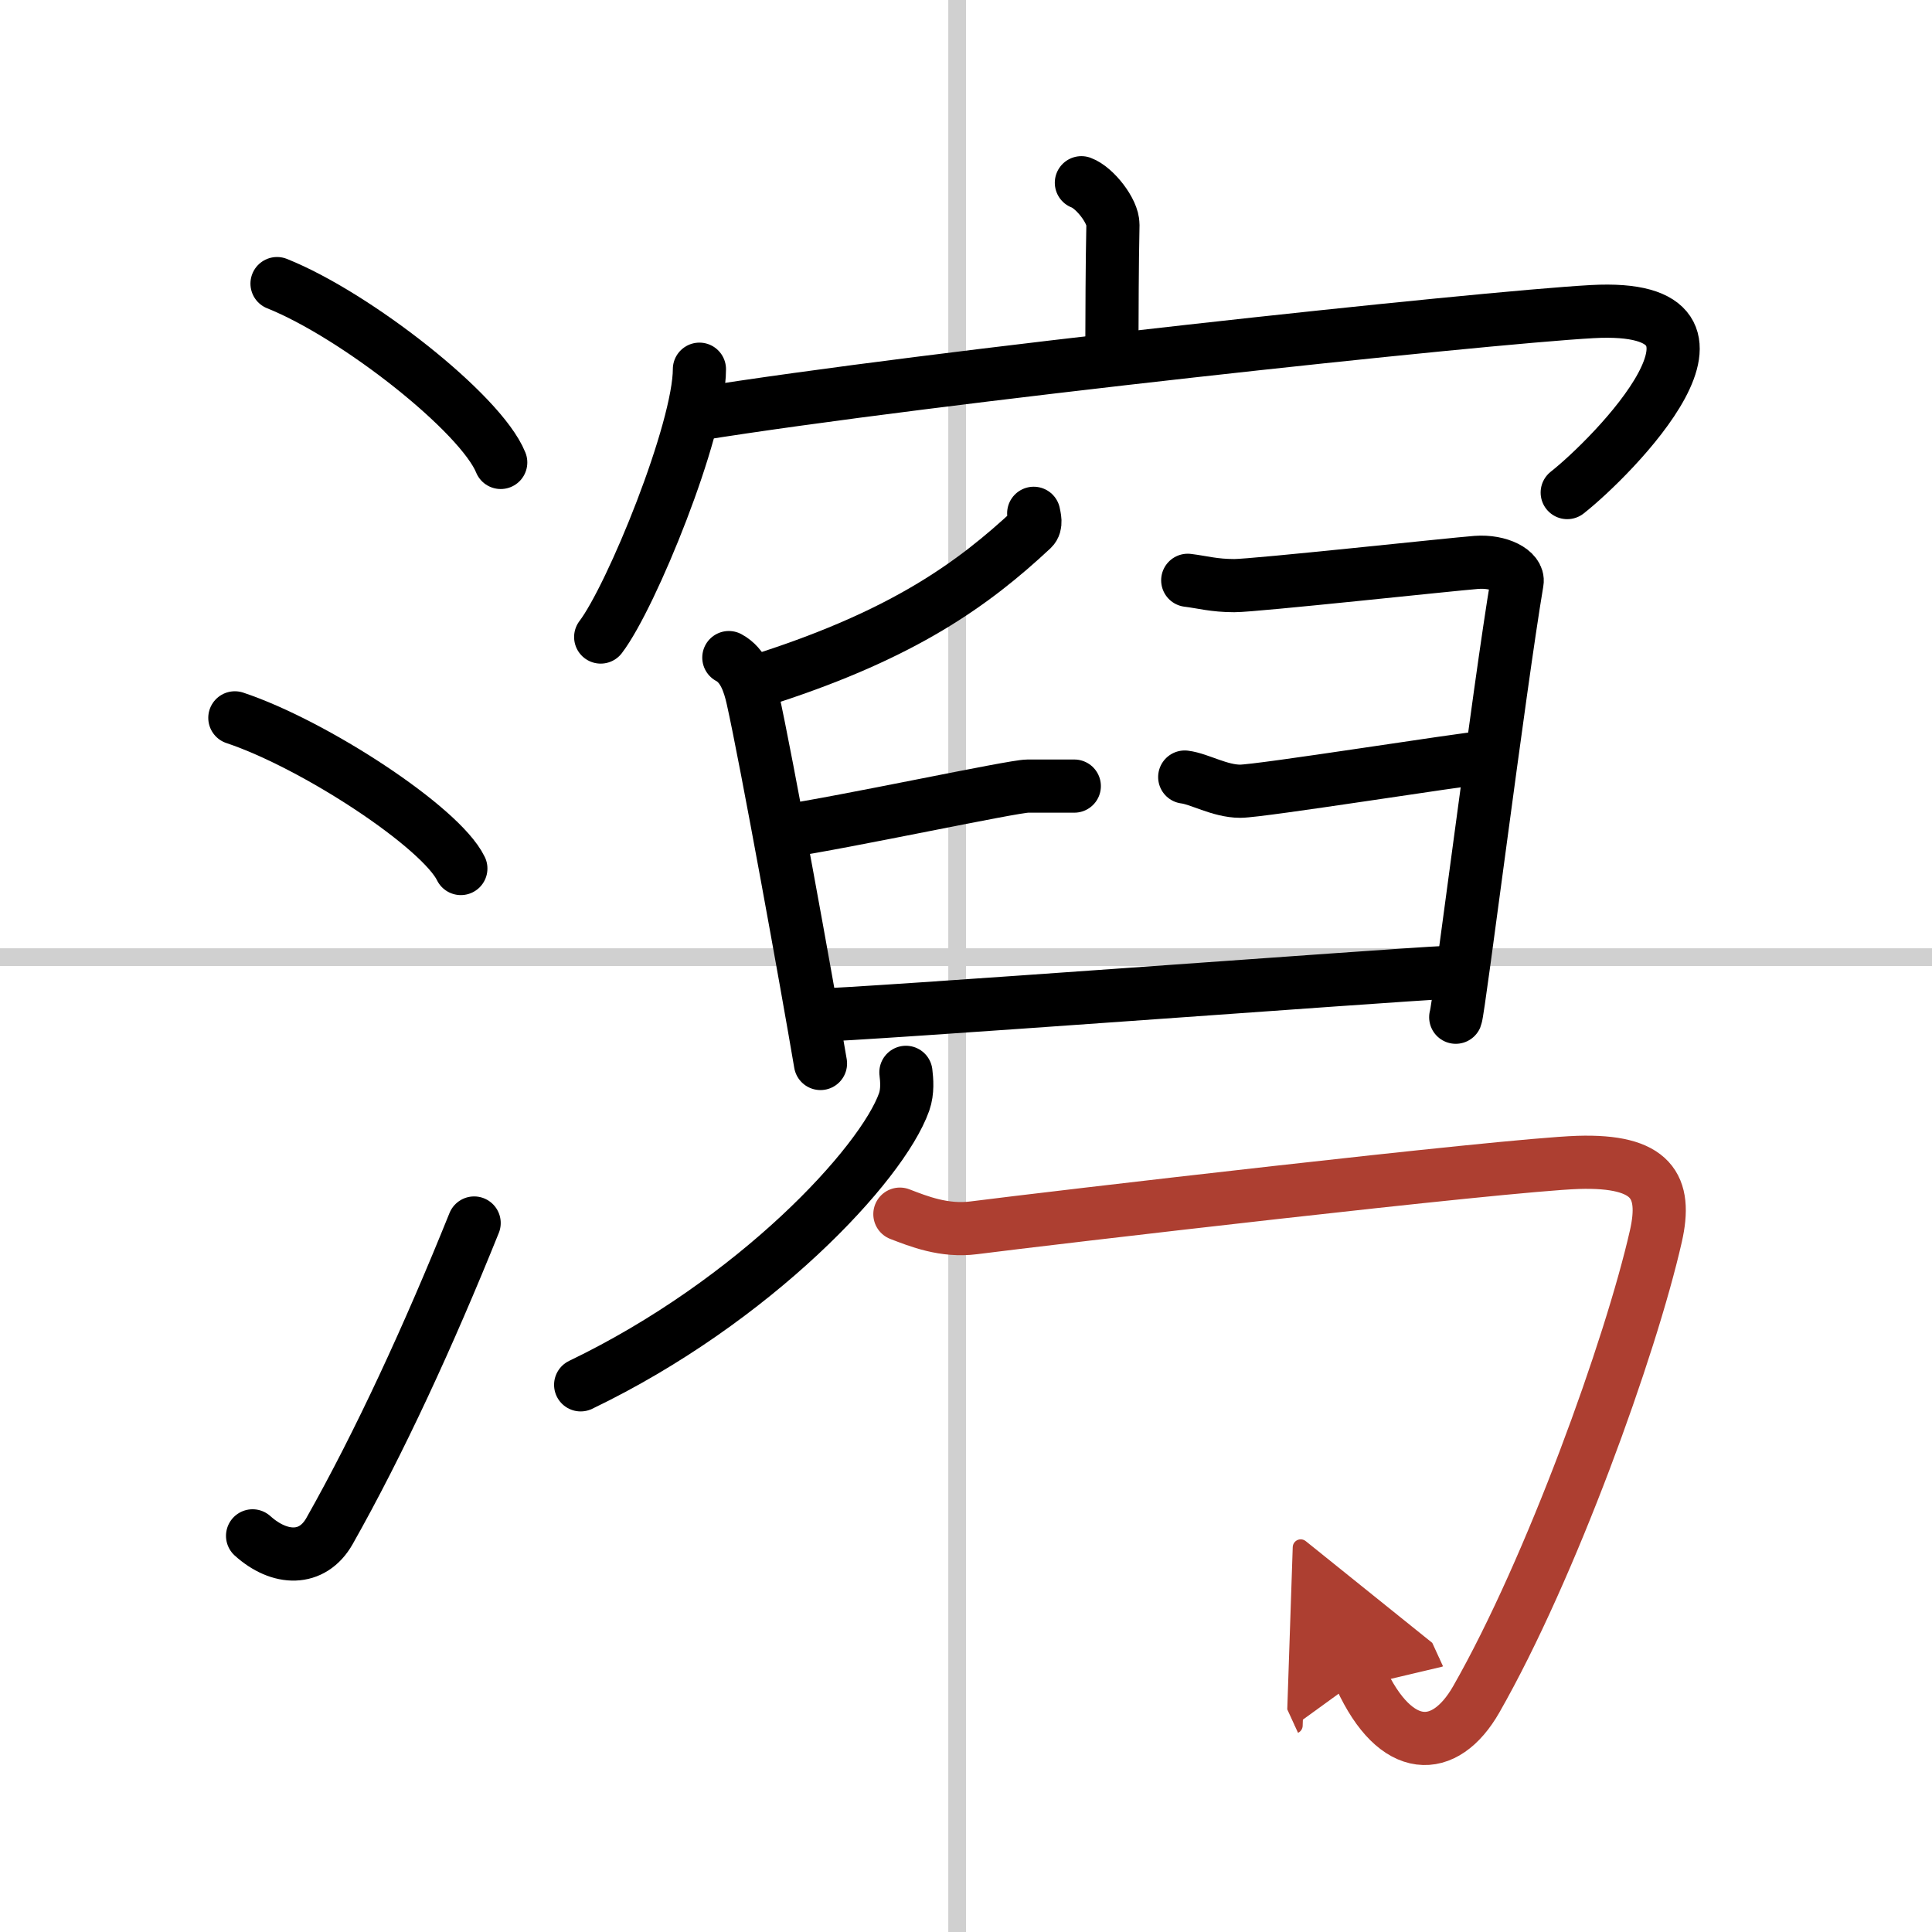
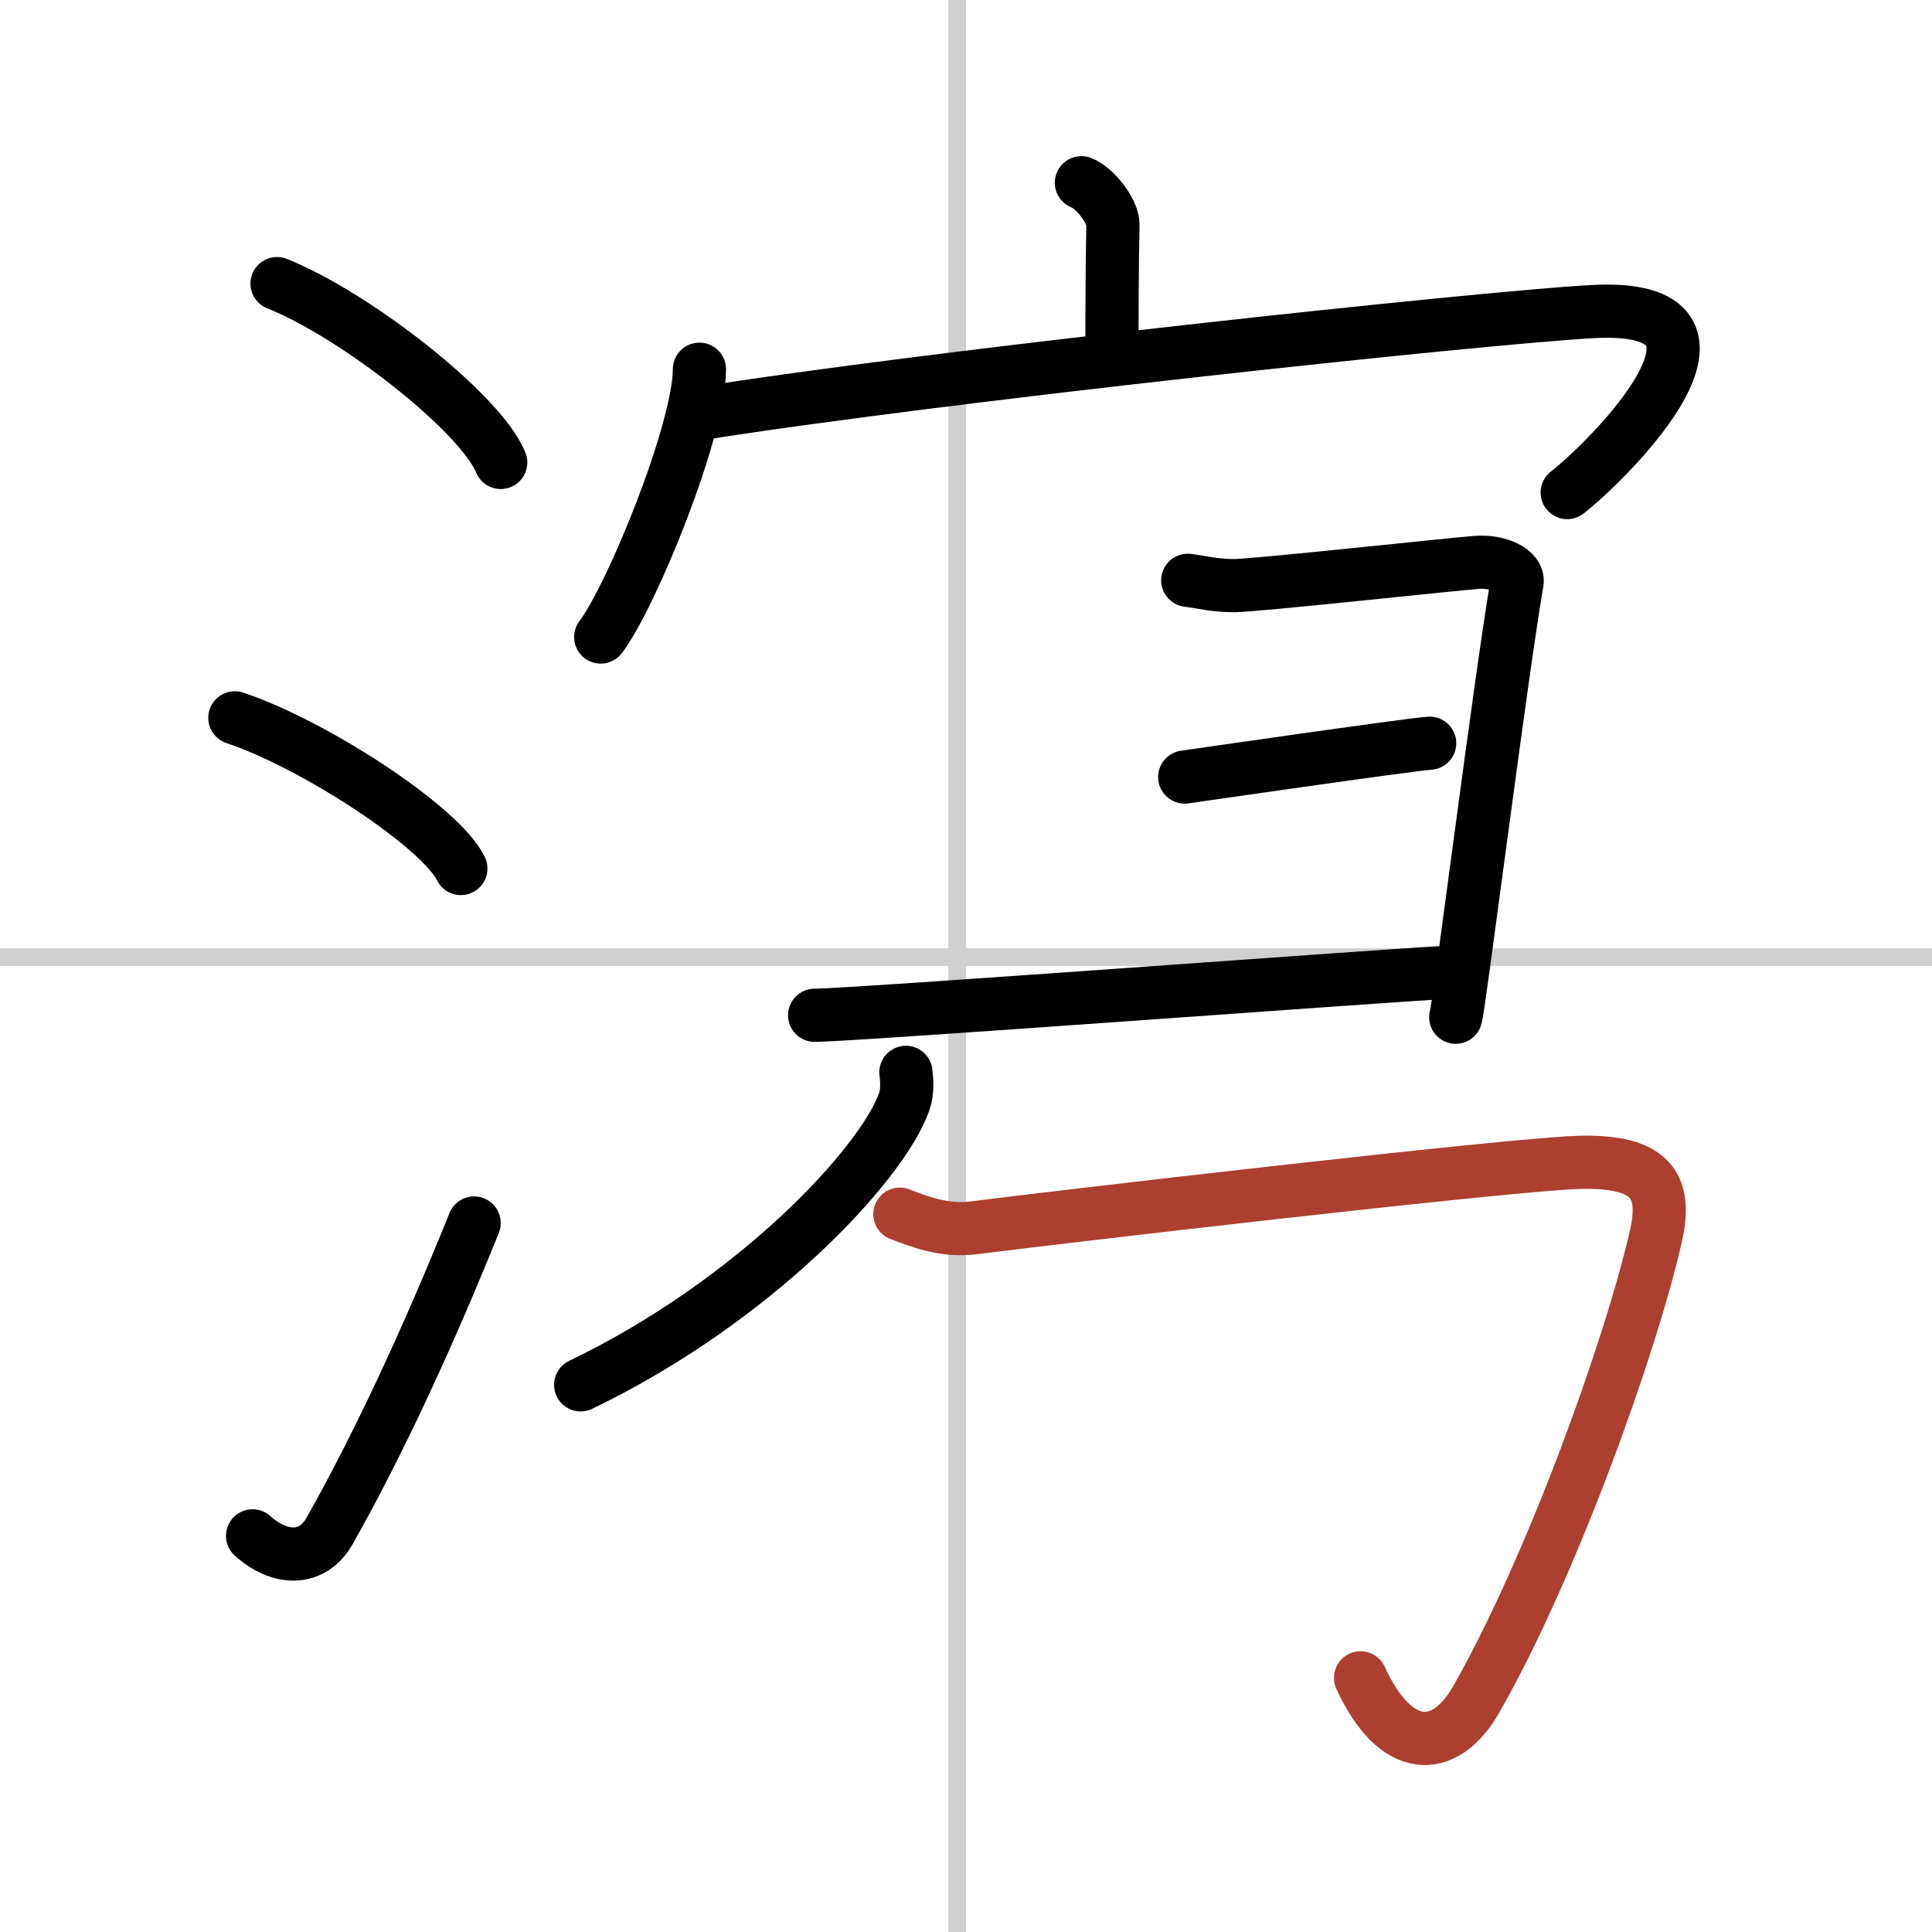
<svg xmlns="http://www.w3.org/2000/svg" width="400" height="400" viewBox="0 0 109 109">
  <defs>
    <marker id="a" markerWidth="4" orient="auto" refX="1" refY="5" viewBox="0 0 10 10">
-       <polyline points="0 0 10 5 0 10 1 5" fill="#ad3f31" stroke="#ad3f31" />
-     </marker>
+       </marker>
  </defs>
  <g fill="none" stroke="#000" stroke-linecap="round" stroke-linejoin="round" stroke-width="3">
    <rect width="100%" height="100%" fill="#fff" stroke="#fff" />
    <line x1="54" x2="54" y2="109" stroke="#d0d0d0" stroke-width="1" />
    <line x2="109" y1="54" y2="54" stroke="#d0d0d0" stroke-width="1" />
    <path d="m15.63 16c4.45 1.78 11.5 7.32 12.62 10.09" />
    <path d="M13.25,40.5C17.75,42,24.87,46.67,26,49" />
    <path d="m14.25 86.65c1.53 1.38 3.37 1.44 4.34-0.27 2.81-4.97 5.61-11.05 8.16-17.38" />
    <path d="m61.01 10.31c0.74 0.27 1.79 1.59 1.78 2.37-0.05 2.44-0.05 4.81-0.06 7.04" />
    <path d="m39.46 20.83c0 3.42-3.83 12.83-5.57 15.11" />
    <path d="m39.23 23.38c13.27-2.13 44.28-5.45 50.6-5.8 9.86-0.54 1.05 8.28-1.41 10.21" />
-     <path d="m58.32 28.96c0.04 0.22 0.17 0.64-0.08 0.88-3.34 3.12-7.23 5.9-14.83 8.38" />
-     <path d="m41.12 37.1c0.82 0.44 1.15 1.42 1.35 2.32 0.74 3.29 3.07 16.14 3.82 20.58" />
-     <path d="m44.15 46.91c3.46-0.51 13-2.56 13.83-2.56s1.98 0 2.63 0" />
    <path d="m67.01 32.74c0.82 0.1 1.48 0.3 2.63 0.3s12.33-1.21 13.65-1.31 2.41 0.5 2.3 1.11c-0.99 5.86-3.29 24.15-3.46 24.55" />
-     <path d="m66.84 43.84c0.82 0.1 1.98 0.8 3.13 0.8s12.5-1.81 13.82-1.91" />
+     <path d="m66.84 43.84s12.5-1.81 13.82-1.91" />
    <path d="m45.96 57.28c2.14 0 33.06-2.31 35.53-2.41" />
    <path d="m51.11 60.5c0.05 0.42 0.11 1.07-0.1 1.67-1.25 3.52-8.43 11.24-18.25 15.96" />
    <path d="M50.77,68.5c1.04,0.4,2.5,0.99,4.18,0.77c4.05-0.52,29.9-3.55,34.08-3.69c4.18-0.13,5.03,1.35,4.39,4.17C92,76,87.5,88.5,83.29,95.87c-1.78,3.12-4.54,3.13-6.53-1.21" marker-end="url(#a)" stroke="#ad3f31" />
  </g>
</svg>